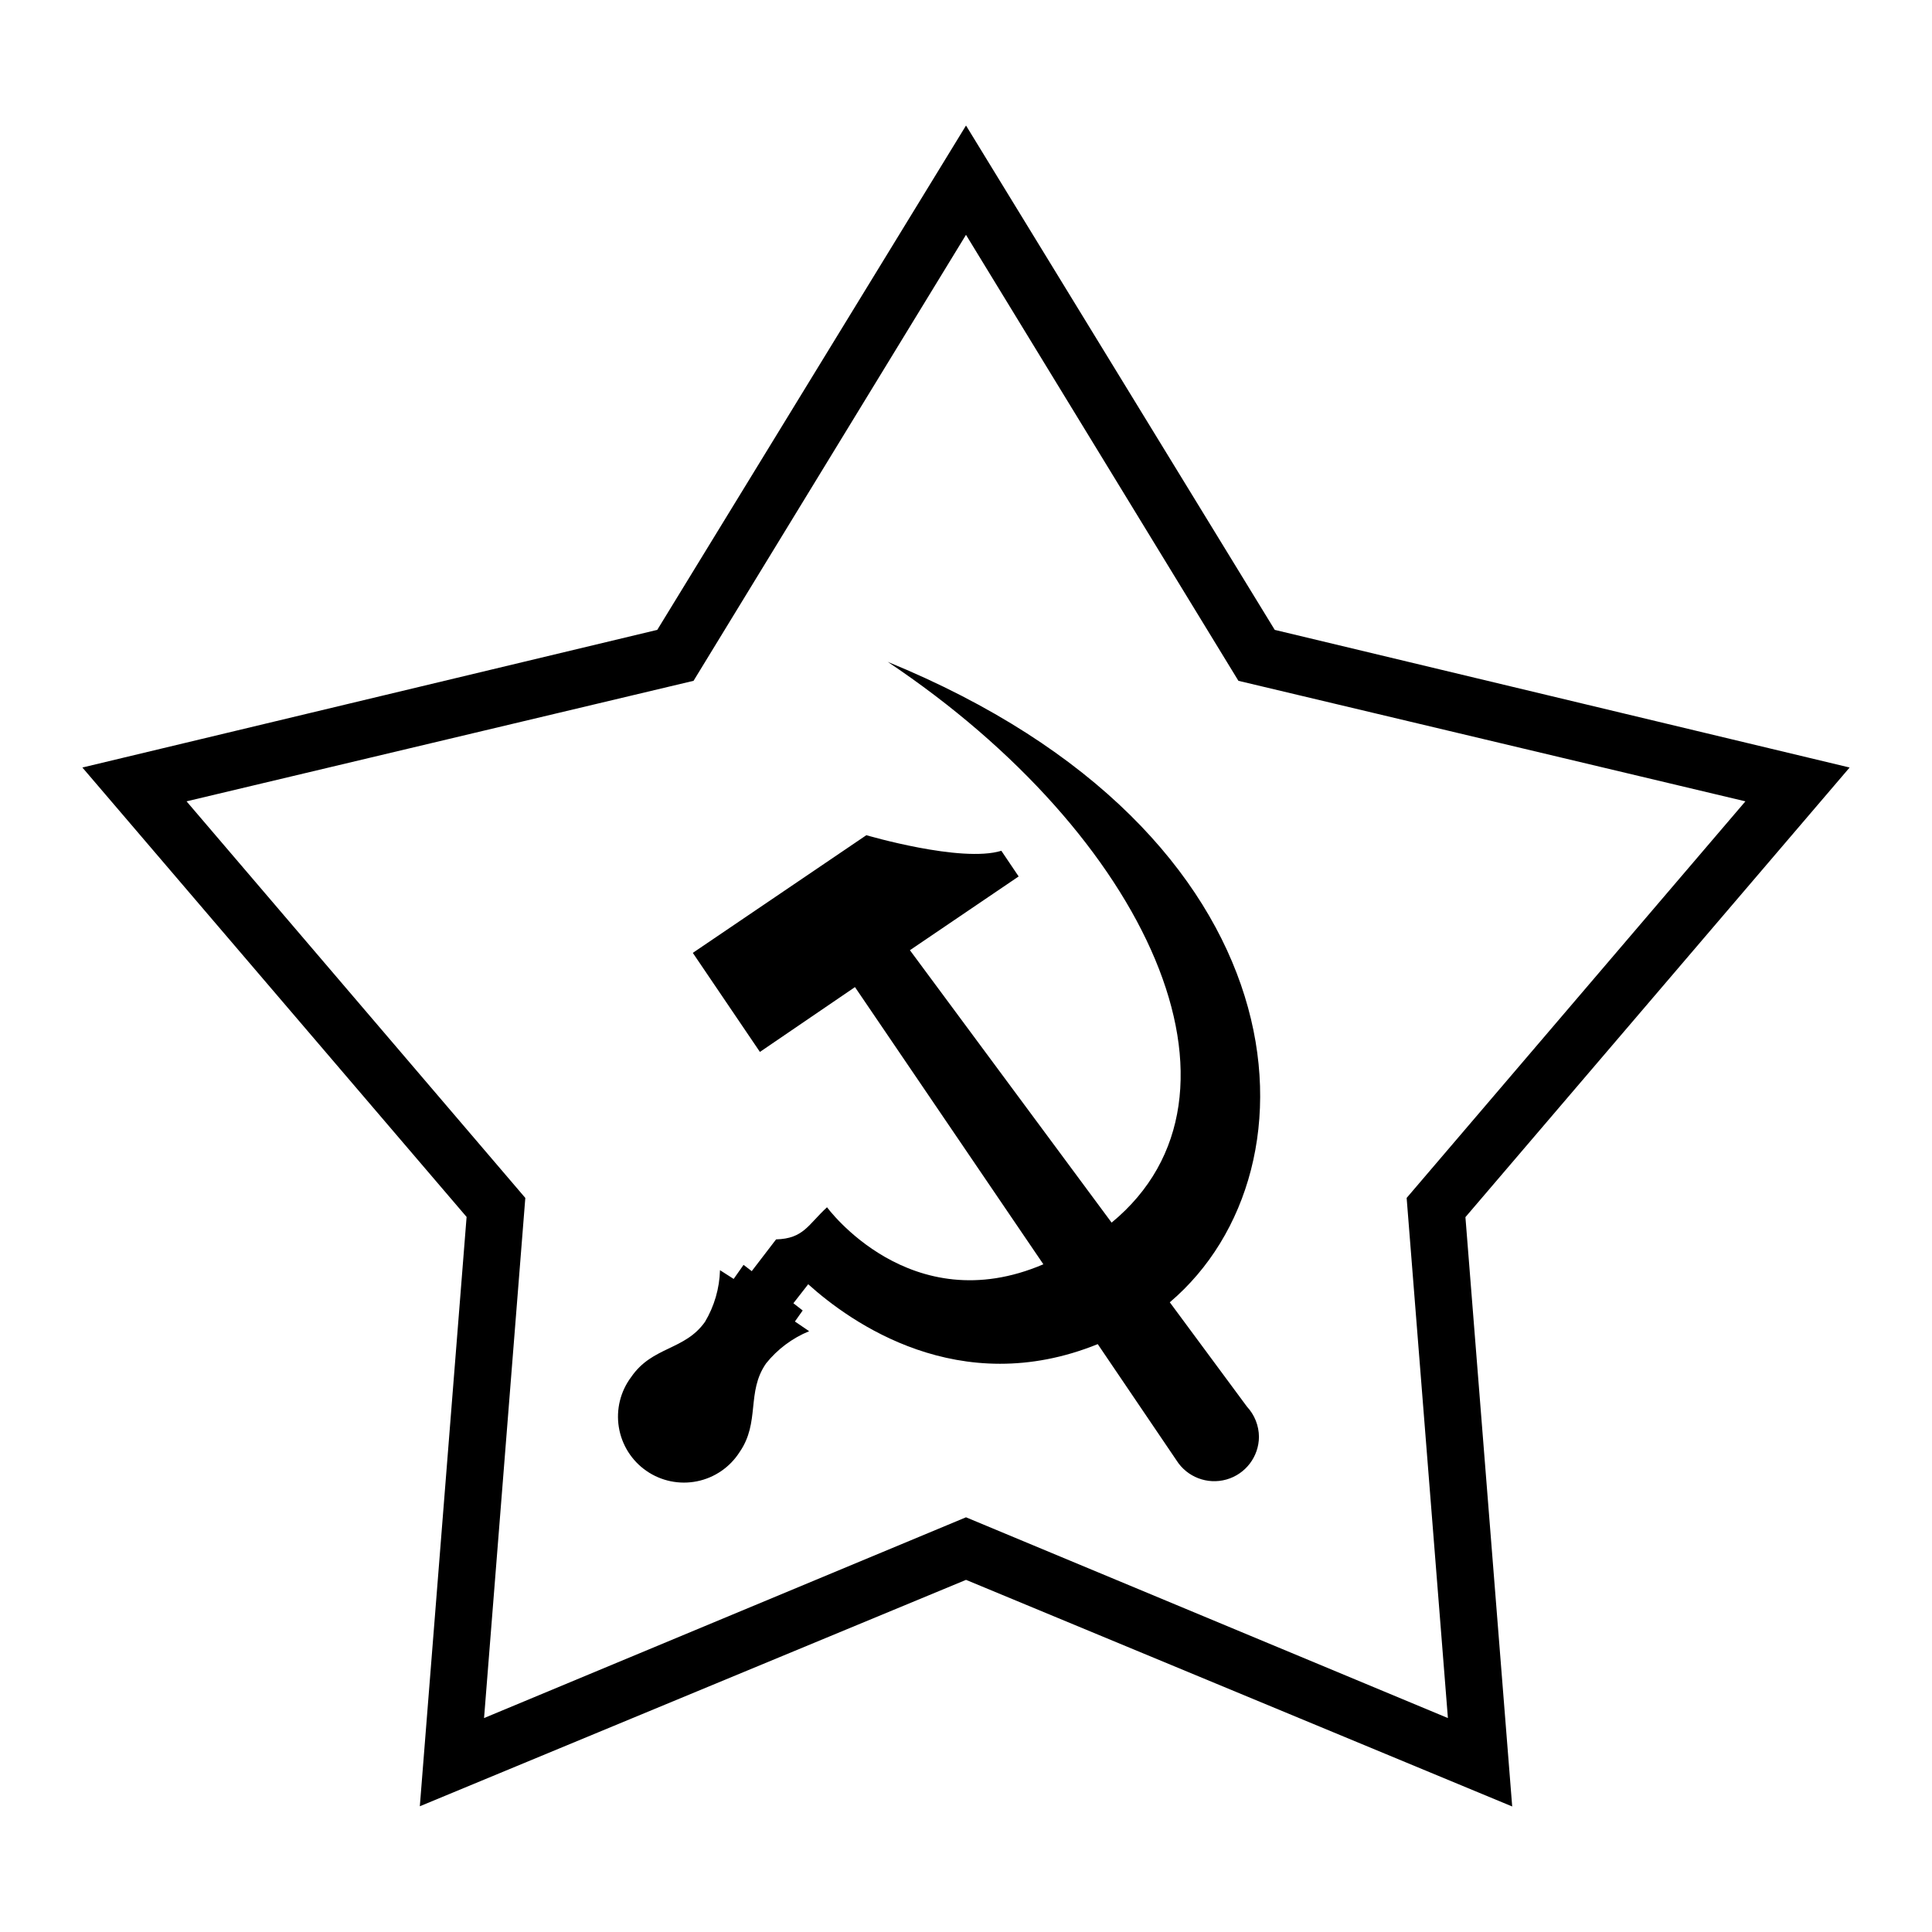
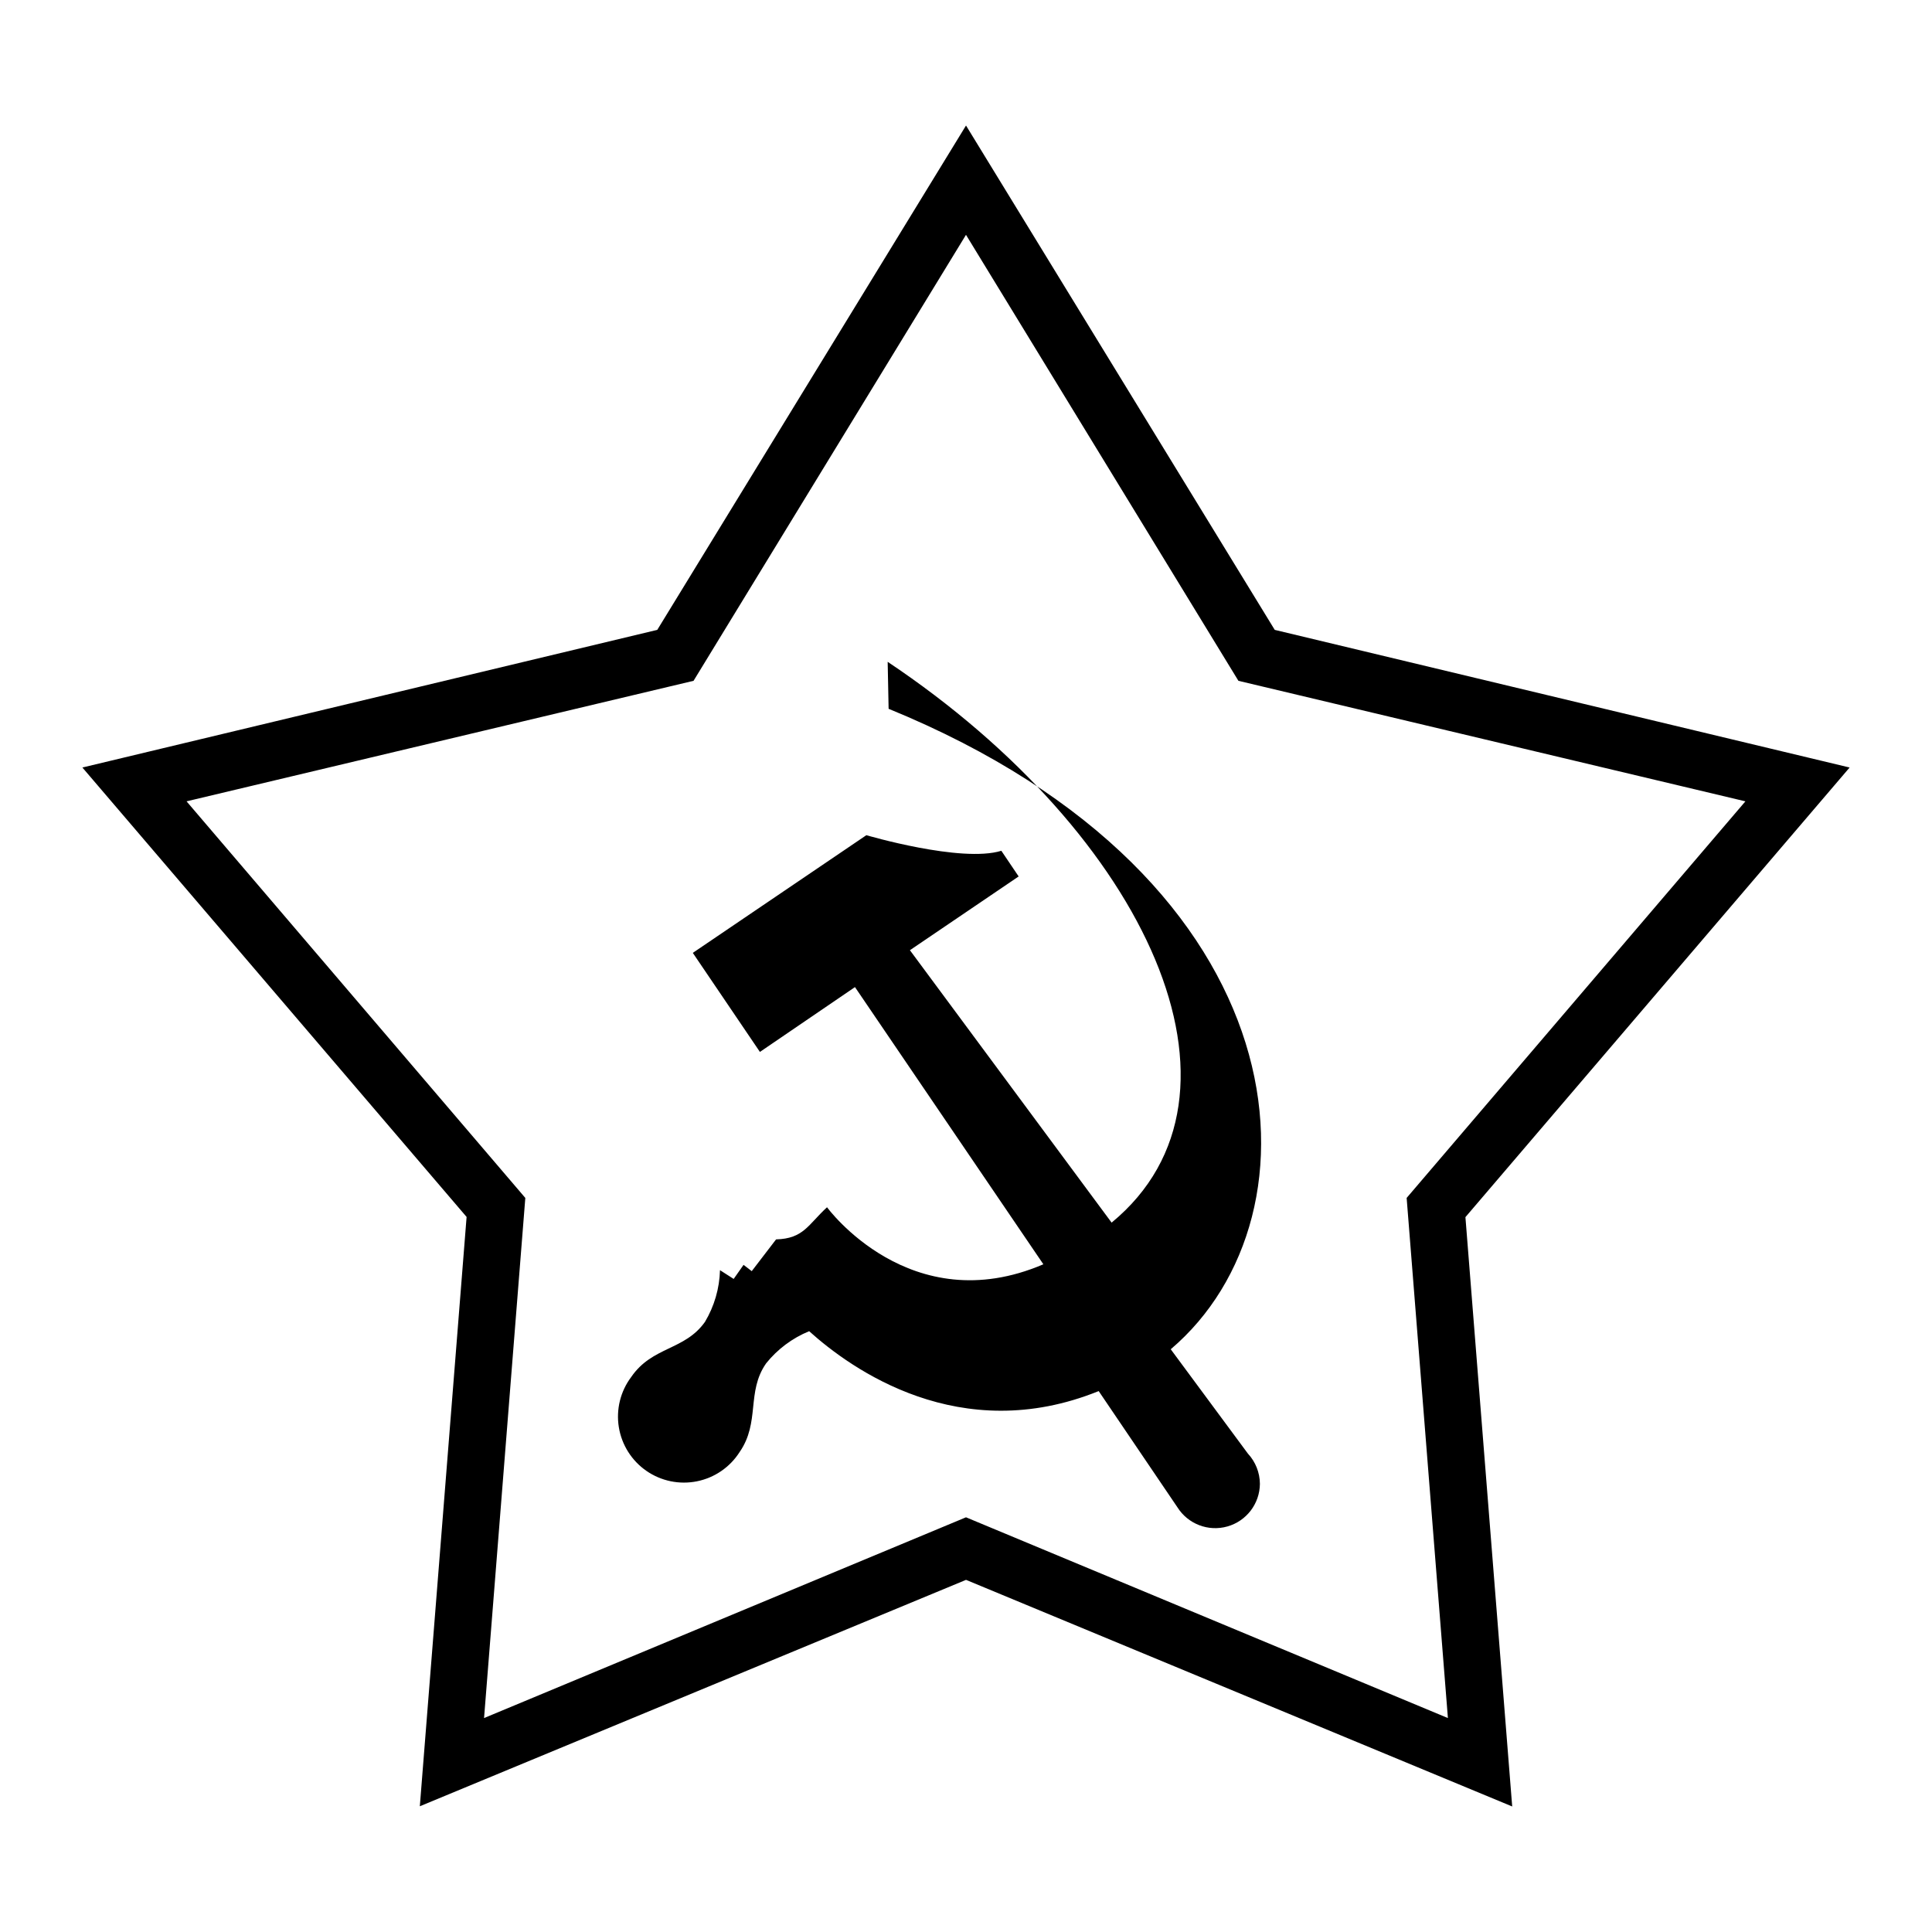
<svg xmlns="http://www.w3.org/2000/svg" fill="#000000" width="800px" height="800px" version="1.1" viewBox="144 144 512 512">
-   <path d="m634.17 347.4-152.35-36.477-81.816-133.66-81.82 133.66-152.35 36.477 101.82 119.1-12.395 156.18 144.75-60 144.74 60.055-12.395-156.18zm-234.17 198.7-127.72 53.203 10.934-137.84-89.777-105.1 134.36-31.941 72.199-118.19 72.195 118.19 134.36 31.941-89.777 105.1 10.934 137.84zm-20.758-226.71c68.82 45.996 100.41 114.77 59.348 148.62l-53.453-72.195 28.816-19.547-4.586-6.801c-10.629 3.273-35.77-4.133-35.77-4.133l-45.996 31.188 17.785 26.25 25.191-17.18 49.926 73.457c-35.266 15.113-57.332-15.113-57.332-15.113-5.039 4.637-6.195 8.312-13.504 8.516l-6.449 8.414-2.168-1.664-2.621 3.727-3.625-2.32c-0.133 4.832-1.504 9.551-3.981 13.703-5.391 7.606-13.953 6.449-19.547 14.609-2.856 3.801-4.039 8.598-3.281 13.289 0.758 4.695 3.394 8.875 7.301 11.582s8.746 3.707 13.406 2.769 8.738-3.731 11.293-7.738c5.492-7.91 1.762-15.922 7.004-23.477l-0.004-0.004c3.023-3.777 6.961-6.727 11.438-8.562l-3.777-2.57 2.066-2.922-2.469-1.914 3.93-5.039c11.184 10.078 40.004 30.73 76.73 15.871l20.855 30.781c2.797 4.453 8.195 6.527 13.254 5.094 5.059-1.434 8.566-6.031 8.613-11.289-0.02-2.973-1.152-5.832-3.176-8.012l-20.453-27.66c41.715-35.418 36.121-124.39-74.766-169.73z" />
+   <path d="m634.17 347.4-152.35-36.477-81.816-133.66-81.82 133.66-152.35 36.477 101.82 119.1-12.395 156.18 144.75-60 144.74 60.055-12.395-156.18zm-234.17 198.7-127.72 53.203 10.934-137.84-89.777-105.1 134.36-31.941 72.199-118.19 72.195 118.19 134.36 31.941-89.777 105.1 10.934 137.84zm-20.758-226.71c68.82 45.996 100.41 114.77 59.348 148.62l-53.453-72.195 28.816-19.547-4.586-6.801c-10.629 3.273-35.77-4.133-35.77-4.133l-45.996 31.188 17.785 26.25 25.191-17.18 49.926 73.457c-35.266 15.113-57.332-15.113-57.332-15.113-5.039 4.637-6.195 8.312-13.504 8.516l-6.449 8.414-2.168-1.664-2.621 3.727-3.625-2.32c-0.133 4.832-1.504 9.551-3.981 13.703-5.391 7.606-13.953 6.449-19.547 14.609-2.856 3.801-4.039 8.598-3.281 13.289 0.758 4.695 3.394 8.875 7.301 11.582s8.746 3.707 13.406 2.769 8.738-3.731 11.293-7.738c5.492-7.91 1.762-15.922 7.004-23.477l-0.004-0.004c3.023-3.777 6.961-6.727 11.438-8.562c11.184 10.078 40.004 30.73 76.73 15.871l20.855 30.781c2.797 4.453 8.195 6.527 13.254 5.094 5.059-1.434 8.566-6.031 8.613-11.289-0.02-2.973-1.152-5.832-3.176-8.012l-20.453-27.66c41.715-35.418 36.121-124.39-74.766-169.73z" />
</svg>